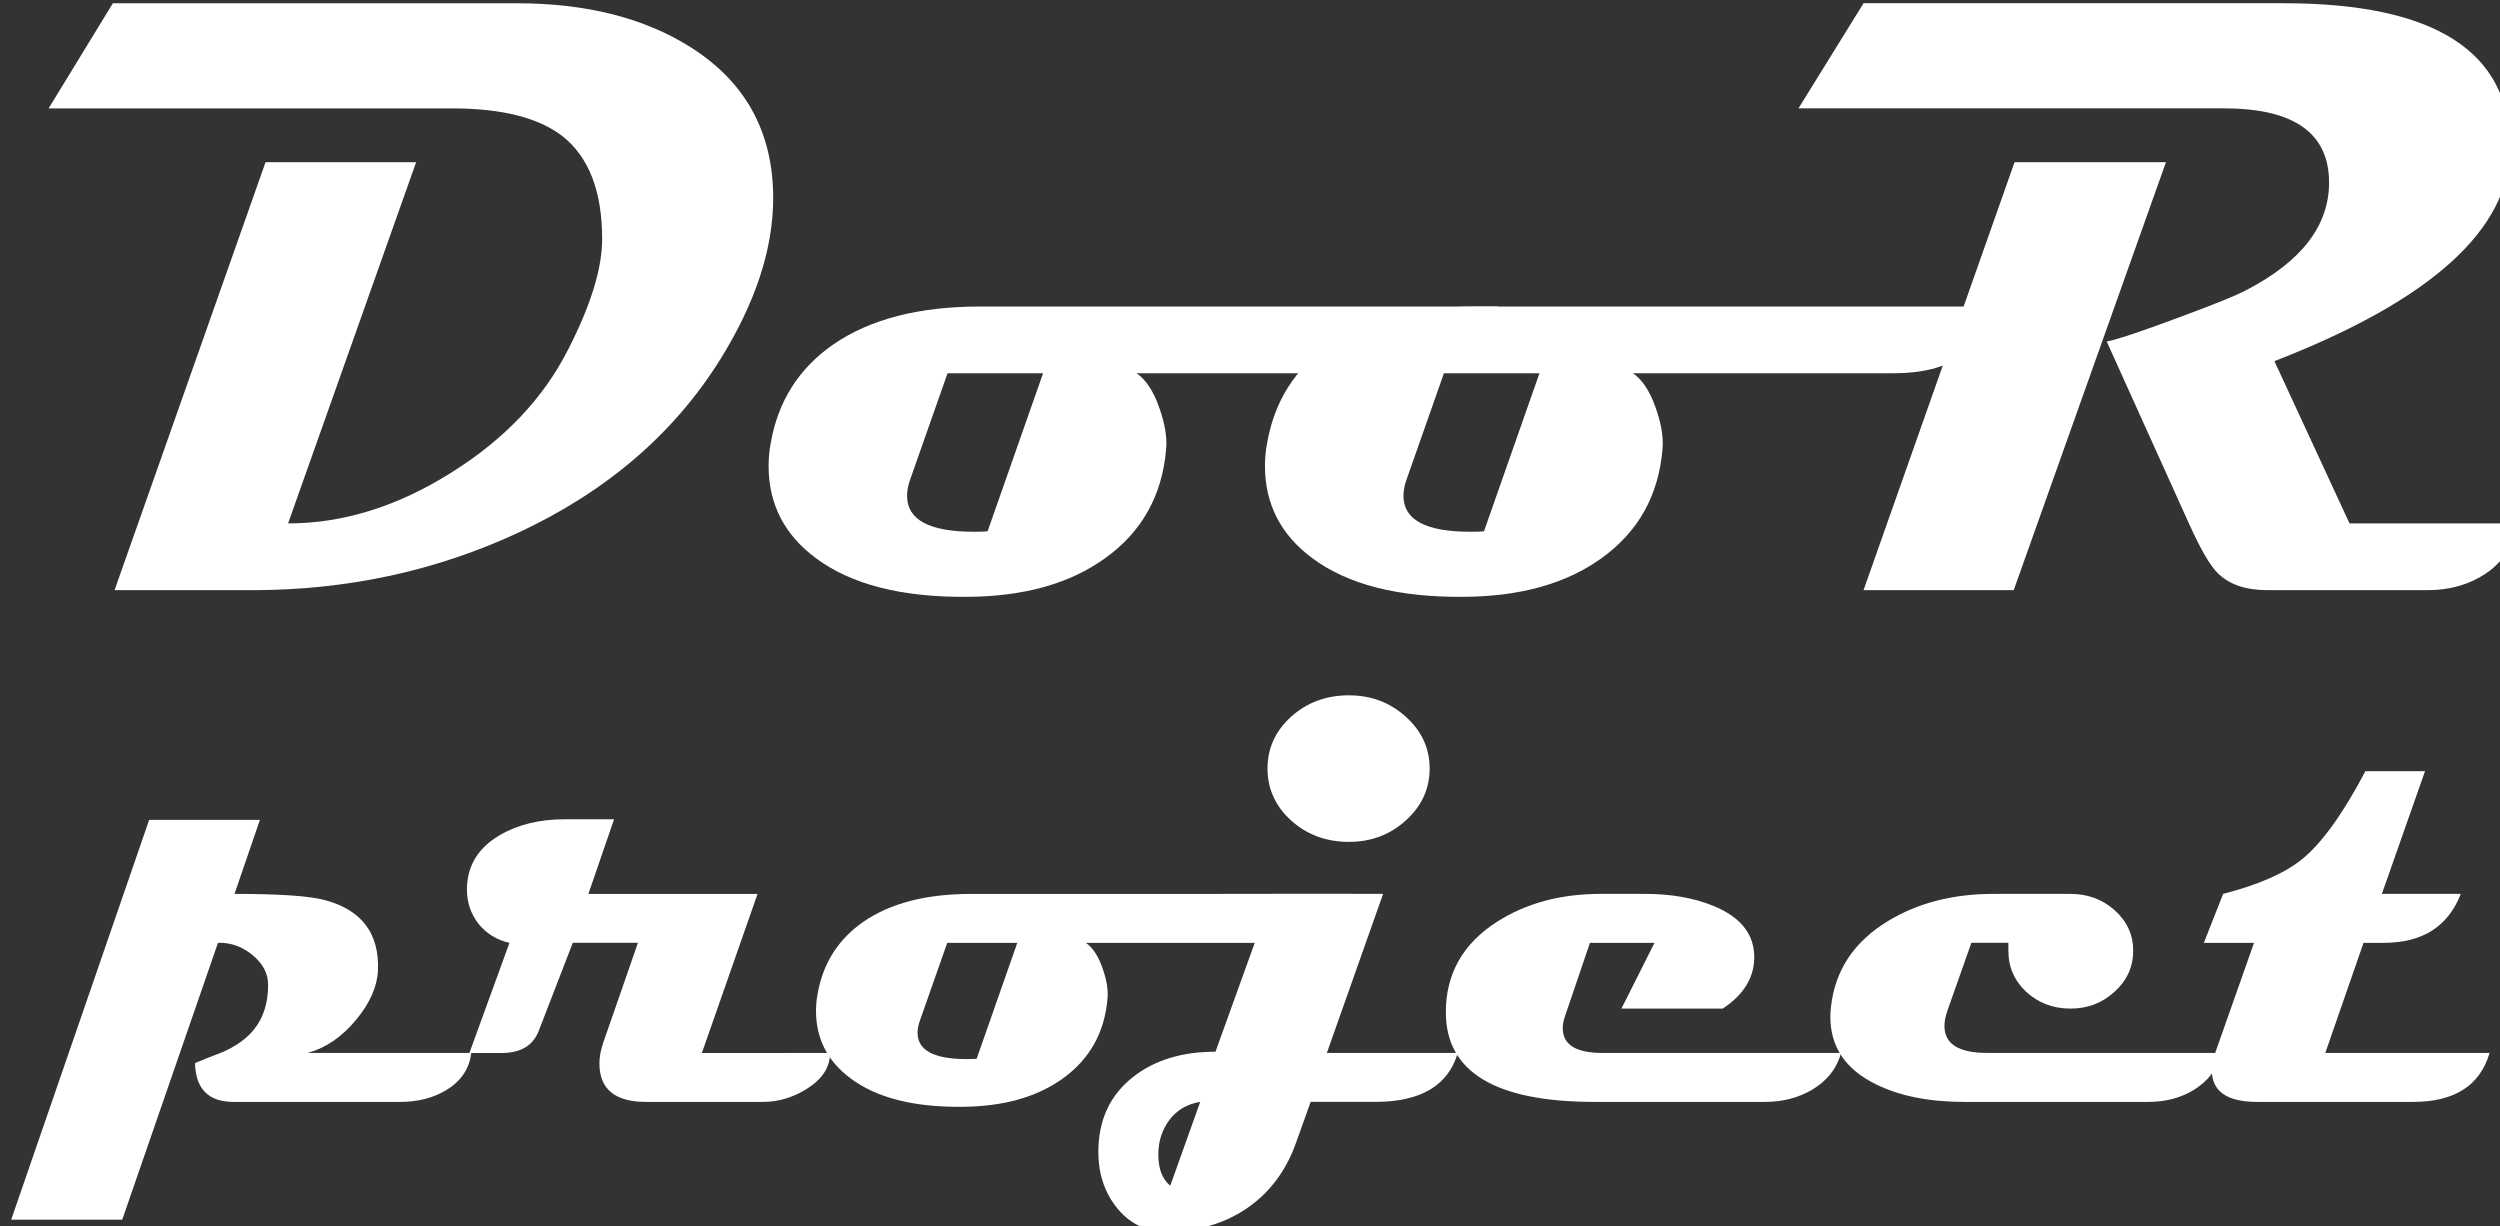
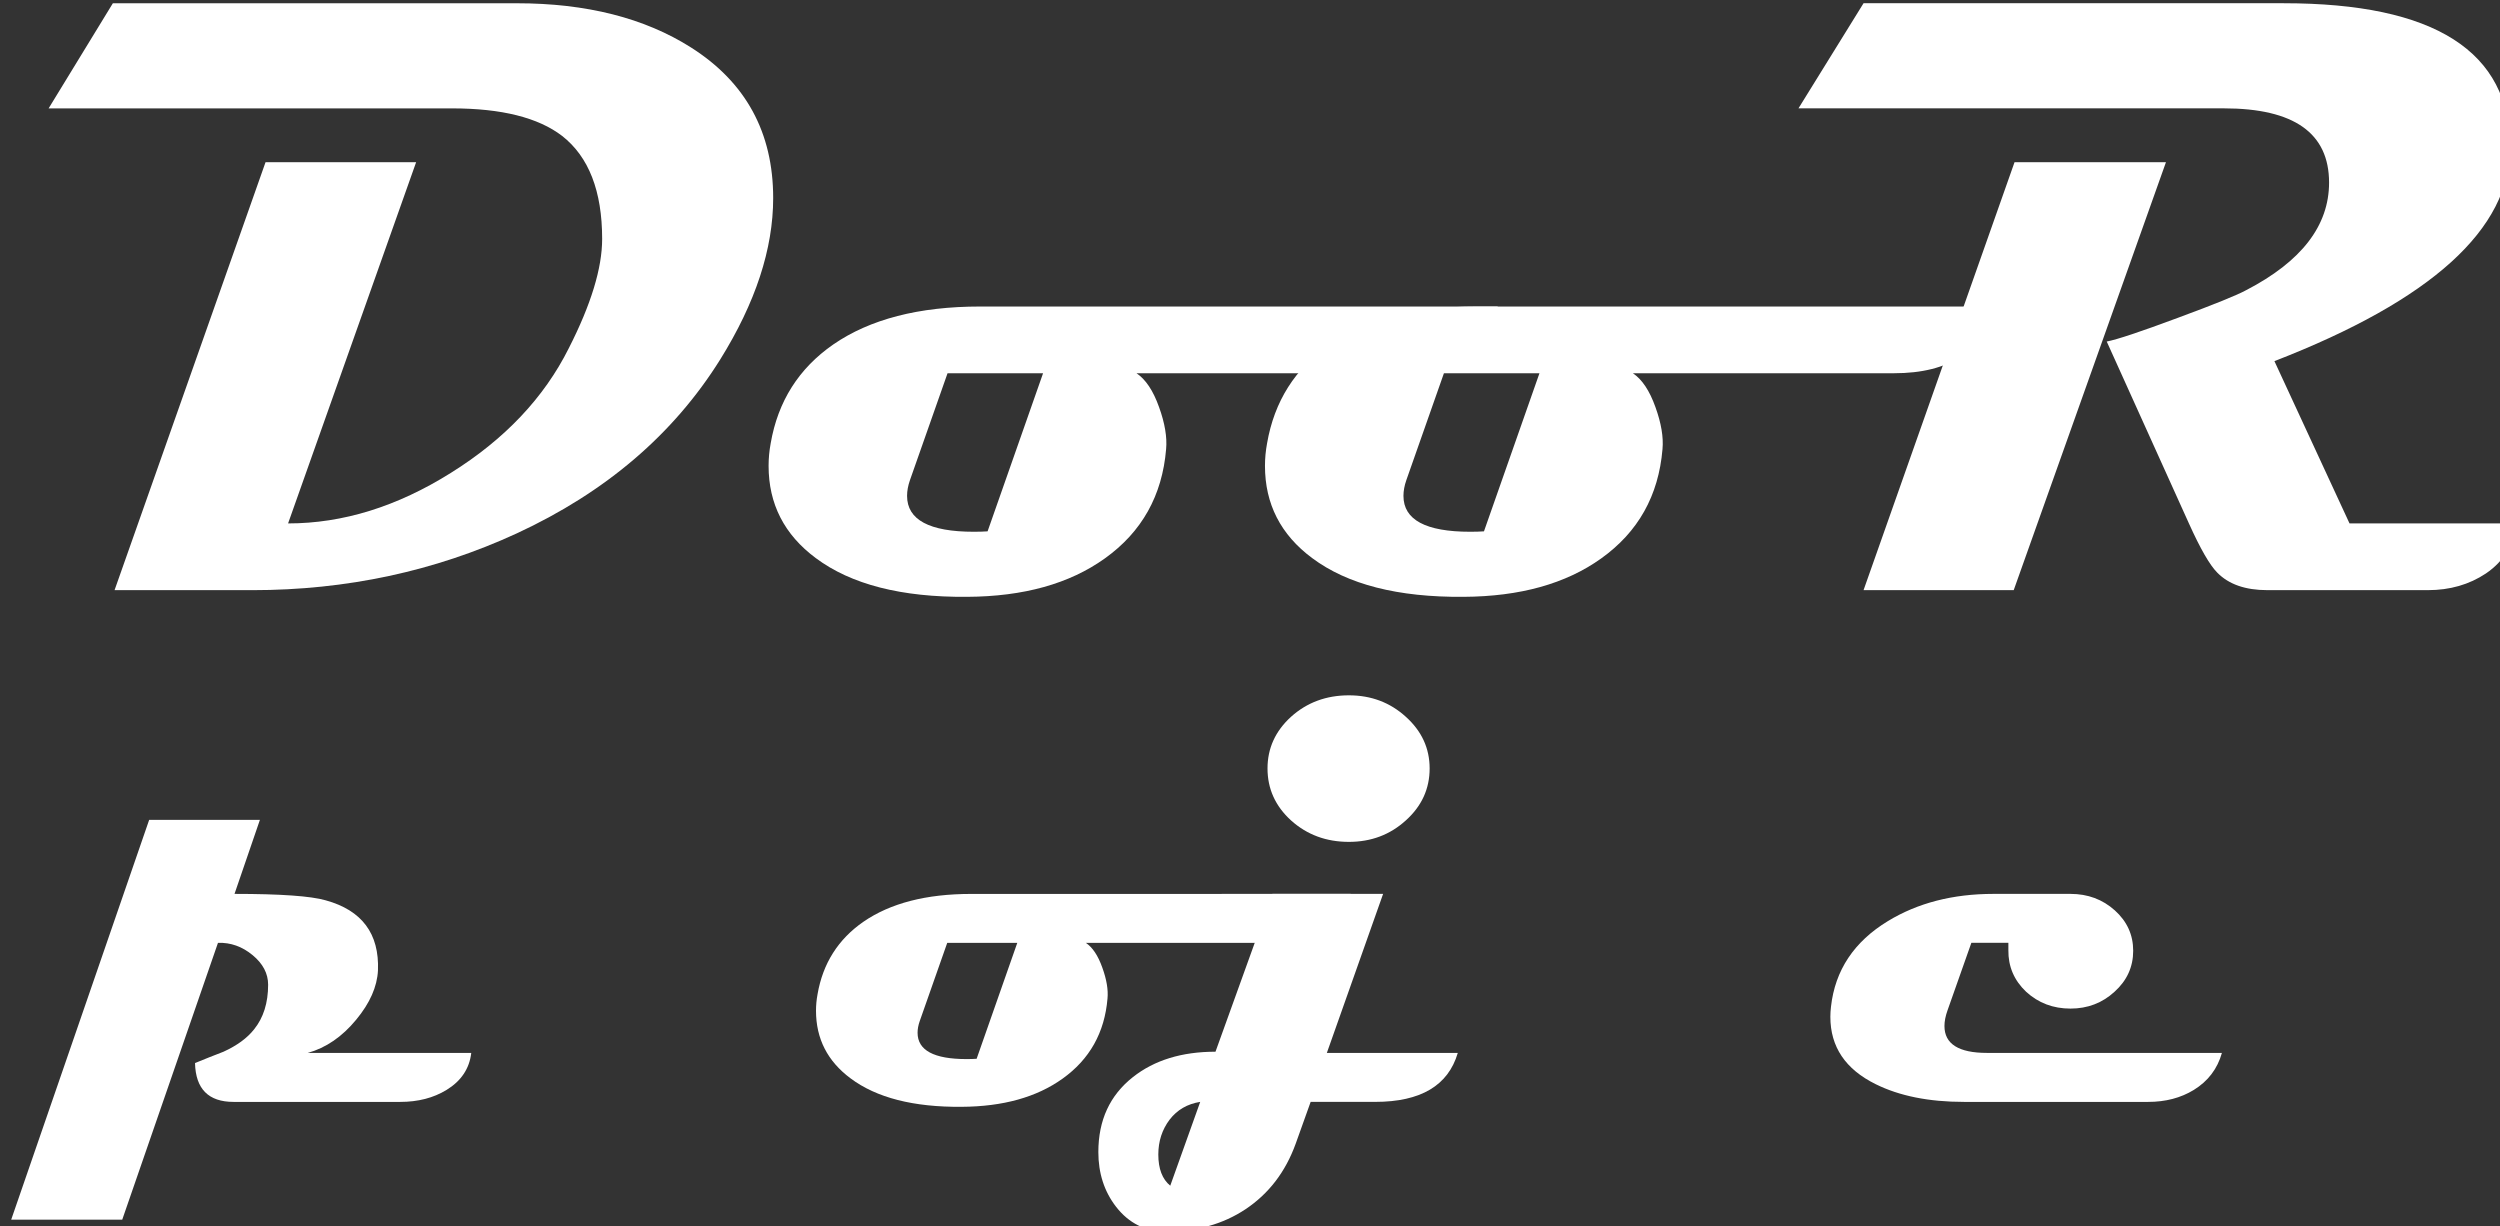
<svg xmlns="http://www.w3.org/2000/svg" xmlns:ns1="http://www.inkscape.org/namespaces/inkscape" xmlns:ns2="http://sodipodi.sourceforge.net/DTD/sodipodi-0.dtd" width="31.02mm" height="15.217mm" viewBox="0 0 31.02 15.217" version="1.1" id="svg5" ns1:version="1.1.2 (b8e25be833, 2022-02-05)" ns2:docname="doorprojectlogo.svg">
  <rect x="0" y="0" width="31.02" height="15.217" fill="#333333" stroke="none" />
  <ns2:namedview id="namedview7" pagecolor="#ffffff" bordercolor="#666666" borderopacity="1.0" ns1:pageshadow="2" ns1:pageopacity="0.0" ns1:pagecheckerboard="0" ns1:document-units="mm" showgrid="false" ns1:zoom="2.5620932" ns1:cx="67.718067" ns1:cy="108.89534" ns1:window-width="1920" ns1:window-height="1017" ns1:window-x="-8" ns1:window-y="-8" ns1:window-maximized="1" ns1:current-layer="layer1" fit-margin-top="0" fit-margin-left="0" fit-margin-right="0" fit-margin-bottom="0" />
  <defs id="defs2">
-     <rect x="64.01" y="107.724" width="655.714" height="382.5" id="rect2234" />
-   </defs>
+     </defs>
  <g ns1:label="Layer 1" ns1:groupmode="layer" id="layer1" transform="translate(-87.96,-25.211)">
    <g aria-label="DooR project" transform="scale(0.265)" id="text2232" style="font-size:40px;line-height:0;font-family:Impact;-inkscape-font-specification:Impact;text-align:center;white-space:pre;shape-inside:url(#rect2234)">
      <path d="m 368.127,104.409 q 0,3.574 -2.48,7.559 -3.281,5.254 -9.531,8.145 -5.762,2.656 -12.383,2.656 h -6.445 l 7.07,-20.039 h 7.051 l -5.996,16.914 q 3.848,0 7.617,-2.363 3.789,-2.363 5.527,-5.84 1.562,-3.066 1.562,-5.117 0,-3.359 -1.875,-4.824 -1.68,-1.289 -5.156,-1.289 h -18.887 l 3.008,-4.922 h 18.906 q 4.902,0 8.164,2.07 3.848,2.441 3.848,7.051 z" style="font-family:Magneto;-inkscape-font-specification:Magneto;fill:#ffffff" id="path20609" />
      <path d="m 402.053,109.487 q -0.781,3.125 -4.688,3.125 h -12.227 q 0.645,0.43 1.055,1.582 0.41,1.133 0.332,1.973 -0.273,3.262 -2.871,5.117 -2.48,1.777 -6.445,1.797 -4.609,0.039 -7.09,-1.816 -2.207,-1.641 -2.207,-4.316 0,-0.527 0.098,-1.055 0.508,-2.949 2.93,-4.629 2.578,-1.777 6.875,-1.777 z m -21.289,3.125 h -4.473 l -1.758,5 q -0.137,0.391 -0.137,0.742 0,1.68 3.125,1.68 0.371,0 0.645,-0.019 z" style="font-family:Magneto;-inkscape-font-specification:Magneto;fill:#ffffff" id="path20611" />
      <path d="m 425.295,109.487 q -0.781,3.125 -4.688,3.125 h -12.227 q 0.645,0.43 1.055,1.582 0.41,1.133 0.332,1.973 -0.273,3.262 -2.871,5.117 -2.48,1.777 -6.445,1.797 -4.609,0.039 -7.09,-1.816 -2.207,-1.641 -2.207,-4.316 0,-0.527 0.098,-1.055 0.508,-2.949 2.93,-4.629 2.578,-1.777 6.875,-1.777 z m -21.289,3.125 h -4.473 l -1.758,5 q -0.137,0.391 -0.137,0.742 0,1.68 3.125,1.68 0.371,0 0.645,-0.019 z" style="font-family:Magneto;-inkscape-font-specification:Magneto;fill:#ffffff" id="path20613" />
      <path d="m 449.689,119.643 q -0.078,1.465 -1.367,2.344 -1.172,0.781 -2.715,0.781 h -7.52 q -1.543,0 -2.344,-0.82 -0.527,-0.527 -1.328,-2.305 l -3.848,-8.516 q 0.723,-0.137 3.34,-1.113 2.539,-0.938 3.184,-1.289 3.887,-2.012 3.887,-5.039 0,-3.477 -4.922,-3.477 h -19.922 l 3.047,-4.922 h 19.668 q 10.605,0 10.605,6.758 0,5.723 -11.035,10 l 3.516,7.598 z m -16.348,-16.914 -7.129,20.039 h -7.031 l 7.07,-20.039 z" style="font-family:Magneto;-inkscape-font-specification:Magneto;fill:#ffffff" id="path20615" />
      <path d="m 353.99,144.438 q -0.129,1.103 -1.16,1.733 -0.917,0.559 -2.163,0.559 h -7.806 q -1.762,0 -1.805,-1.819 0.659,-0.272 1.332,-0.53 0.945,-0.43 1.432,-1.046 0.659,-0.816 0.659,-2.091 0,-0.788 -0.73,-1.389 -0.73,-0.602 -1.618,-0.573 l -4.483,12.962 h -5.199 l 6.46,-18.72 h 5.185 l -1.189,3.466 q 3.223,0 4.268,0.301 2.549,0.702 2.449,3.28 -0.057,1.146 -1.017,2.306 -0.988,1.203 -2.277,1.561 z" style="font-size:29.333px;line-height:1.85;font-family:Magneto;-inkscape-font-specification:Magneto;fill:#ffffff" id="path20617" />
-       <path d="m 370.791,144.438 q 0,1.003 -1.103,1.69 -0.974,0.602 -2.034,0.602 h -5.486 q -2.177,0 -2.177,-1.805 0,-0.458 0.186,-0.988 l 1.618,-4.655 h -3.051 l -1.59,4.111 q -0.401,1.046 -1.733,1.046 h -1.518 l 1.876,-5.156 q -0.888,-0.201 -1.447,-0.888 -0.544,-0.702 -0.544,-1.604 0,-1.647 1.533,-2.549 1.275,-0.745 3.036,-0.745 h 2.32 l -1.203,3.495 h 7.921 l -2.607,7.448 z" style="font-size:29.333px;line-height:1.85;font-family:Magneto;-inkscape-font-specification:Magneto;fill:#ffffff" id="path20619" />
      <path d="m 395.169,136.99 q -0.573,2.292 -3.438,2.292 h -8.966 q 0.473,0.315 0.773,1.16 0.301,0.831 0.243,1.447 -0.201,2.392 -2.105,3.753 -1.819,1.303 -4.727,1.318 -3.38,0.029 -5.199,-1.332 -1.618,-1.203 -1.618,-3.165 0,-0.387 0.072,-0.773 0.372,-2.163 2.148,-3.395 1.891,-1.303 5.042,-1.303 z m -15.612,2.292 h -3.28 l -1.289,3.667 q -0.1,0.286 -0.1,0.544 0,1.232 2.292,1.232 0.272,0 0.473,-0.014 z" style="font-size:29.333px;line-height:1.85;font-family:Magneto;-inkscape-font-specification:Magneto;fill:#ffffff" id="path20621" />
      <path d="m 398.864,131.117 q 0,1.432 -1.117,2.435 -1.103,1.003 -2.664,1.003 -1.59,0 -2.707,-1.003 -1.103,-1.003 -1.103,-2.435 0,-1.418 1.103,-2.421 1.117,-1.003 2.707,-1.003 1.561,0 2.664,1.003 1.117,1.003 1.117,2.421 z m 1.318,13.32 q -0.673,2.292 -3.867,2.292 h -3.022 l -0.702,1.962 q -0.716,1.977 -2.349,3.065 -1.576,1.046 -3.724,1.046 -1.432,0 -2.335,-1.16 -0.831,-1.074 -0.831,-2.564 0,-2.234 1.618,-3.509 1.504,-1.189 3.867,-1.189 l 2.664,-7.391 h 5.185 l -2.635,7.448 z m -12.06,2.292 q -0.902,0.143 -1.432,0.831 -0.53,0.702 -0.53,1.633 0,1.003 0.559,1.461 z" style="font-size:29.333px;line-height:1.85;font-family:Magneto;-inkscape-font-specification:Magneto;fill:#ffffff" id="path20623" />
-       <path d="m 418.128,144.438 q -0.301,1.103 -1.375,1.733 -0.96,0.559 -2.191,0.559 h -7.978 q -6.961,0 -6.961,-4.197 0,-2.693 2.378,-4.225 2.048,-1.318 4.87,-1.318 h 2.077 q 1.819,0 3.194,0.559 1.833,0.745 1.919,2.263 0.072,1.533 -1.475,2.549 h -4.741 l 1.547,-3.079 h -3.022 l -1.174,3.452 q -0.1,0.301 -0.1,0.544 0,1.16 1.862,1.16 z" style="font-size:29.333px;line-height:1.85;font-family:Magneto;-inkscape-font-specification:Magneto;fill:#ffffff" id="path20625" />
      <path d="m 435.96,144.438 q -0.315,1.117 -1.318,1.733 -0.917,0.559 -2.134,0.559 h -8.622 q -2.464,0 -4.139,-0.831 -2.12,-1.046 -2.12,-3.151 0,-0.229 0.029,-0.473 0.286,-2.564 2.664,-4.01 2.091,-1.275 4.941,-1.275 h 3.609 q 1.217,0 2.077,0.773 0.859,0.773 0.859,1.891 0,1.132 -0.874,1.919 -0.859,0.788 -2.062,0.788 -1.217,0 -2.077,-0.788 -0.845,-0.802 -0.831,-1.948 0,0 0,-0.344 h -1.733 l -1.117,3.165 q -0.143,0.401 -0.143,0.73 0,1.26 1.991,1.26 z" style="font-size:29.333px;line-height:1.85;font-family:Magneto;-inkscape-font-specification:Magneto;fill:#ffffff" id="path20627" />
-       <path d="m 448.493,144.438 q -0.673,2.292 -3.581,2.292 h -7.305 q -2.12,0 -2.12,-1.49 0,-0.372 0.158,-0.802 l 1.819,-5.156 h -2.349 l 0.902,-2.292 q 2.506,-0.645 3.724,-1.647 1.375,-1.132 2.936,-4.096 h 2.793 l -2.02,5.743 h 3.695 q -0.888,2.292 -3.609,2.292 h -0.945 l -1.79,5.156 z" style="font-size:29.333px;line-height:1.85;font-family:Magneto;-inkscape-font-specification:Magneto;fill:#ffffff" id="path20629" />
    </g>
  </g>
</svg>